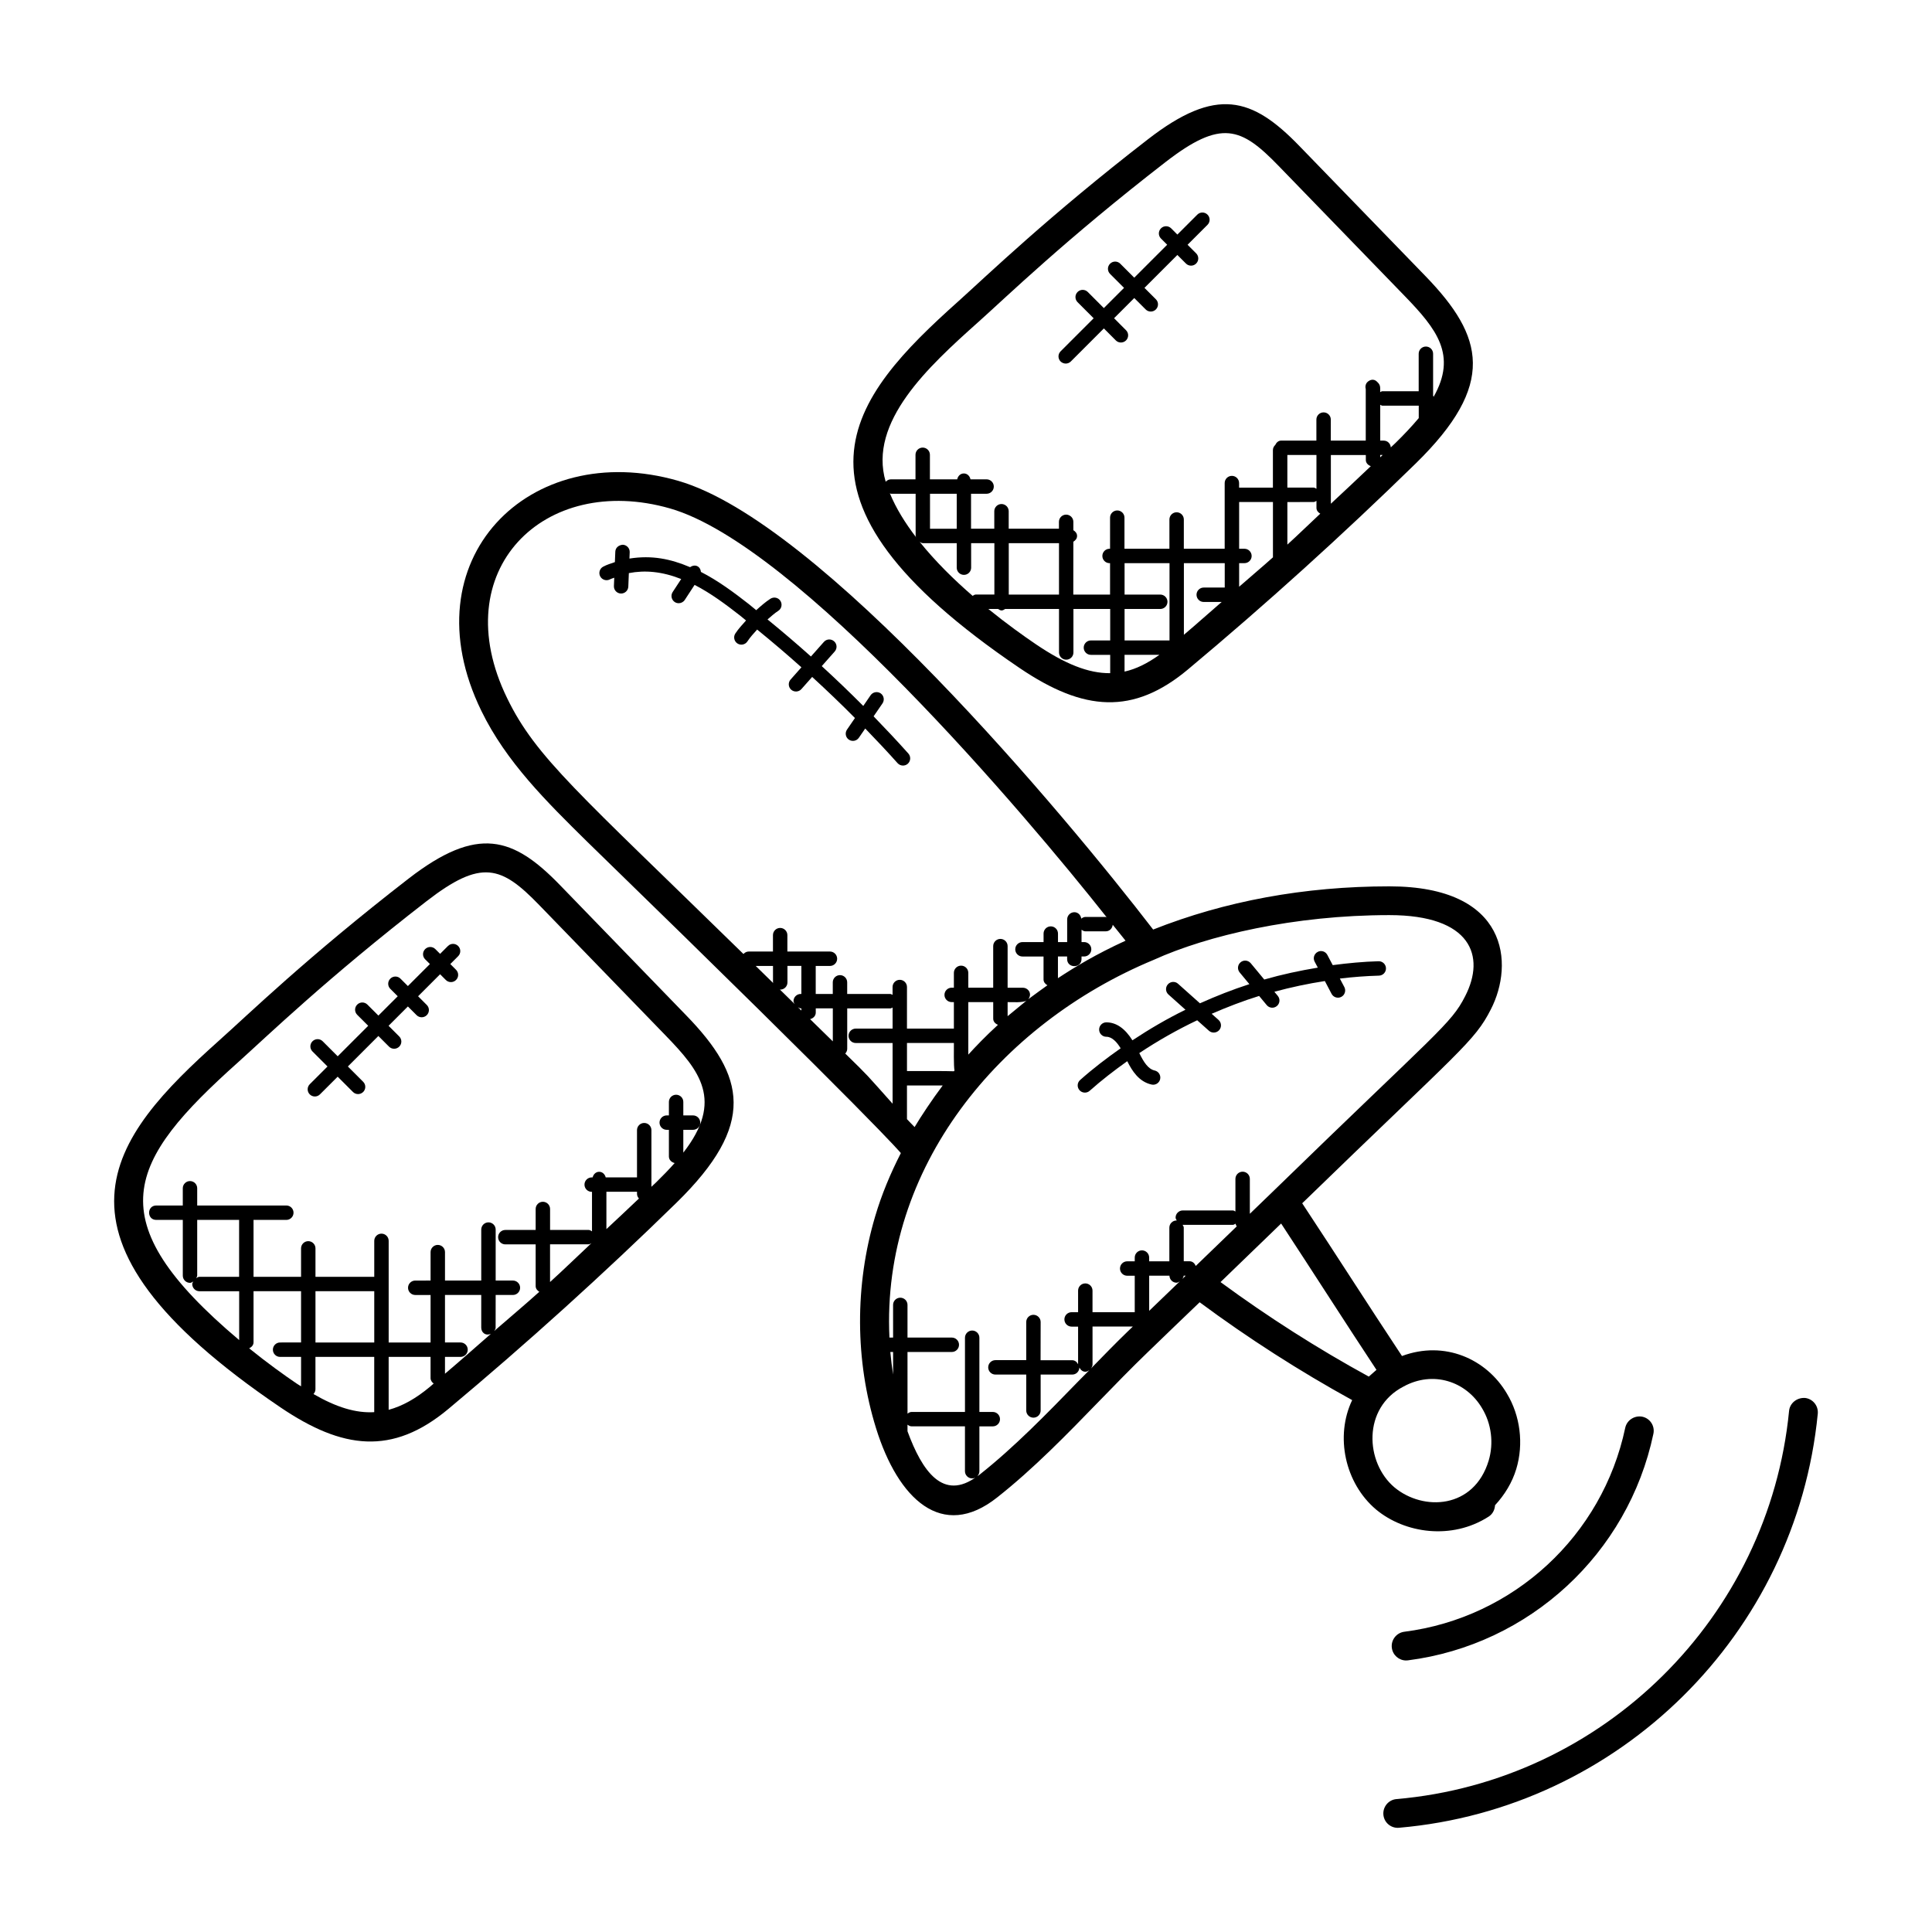
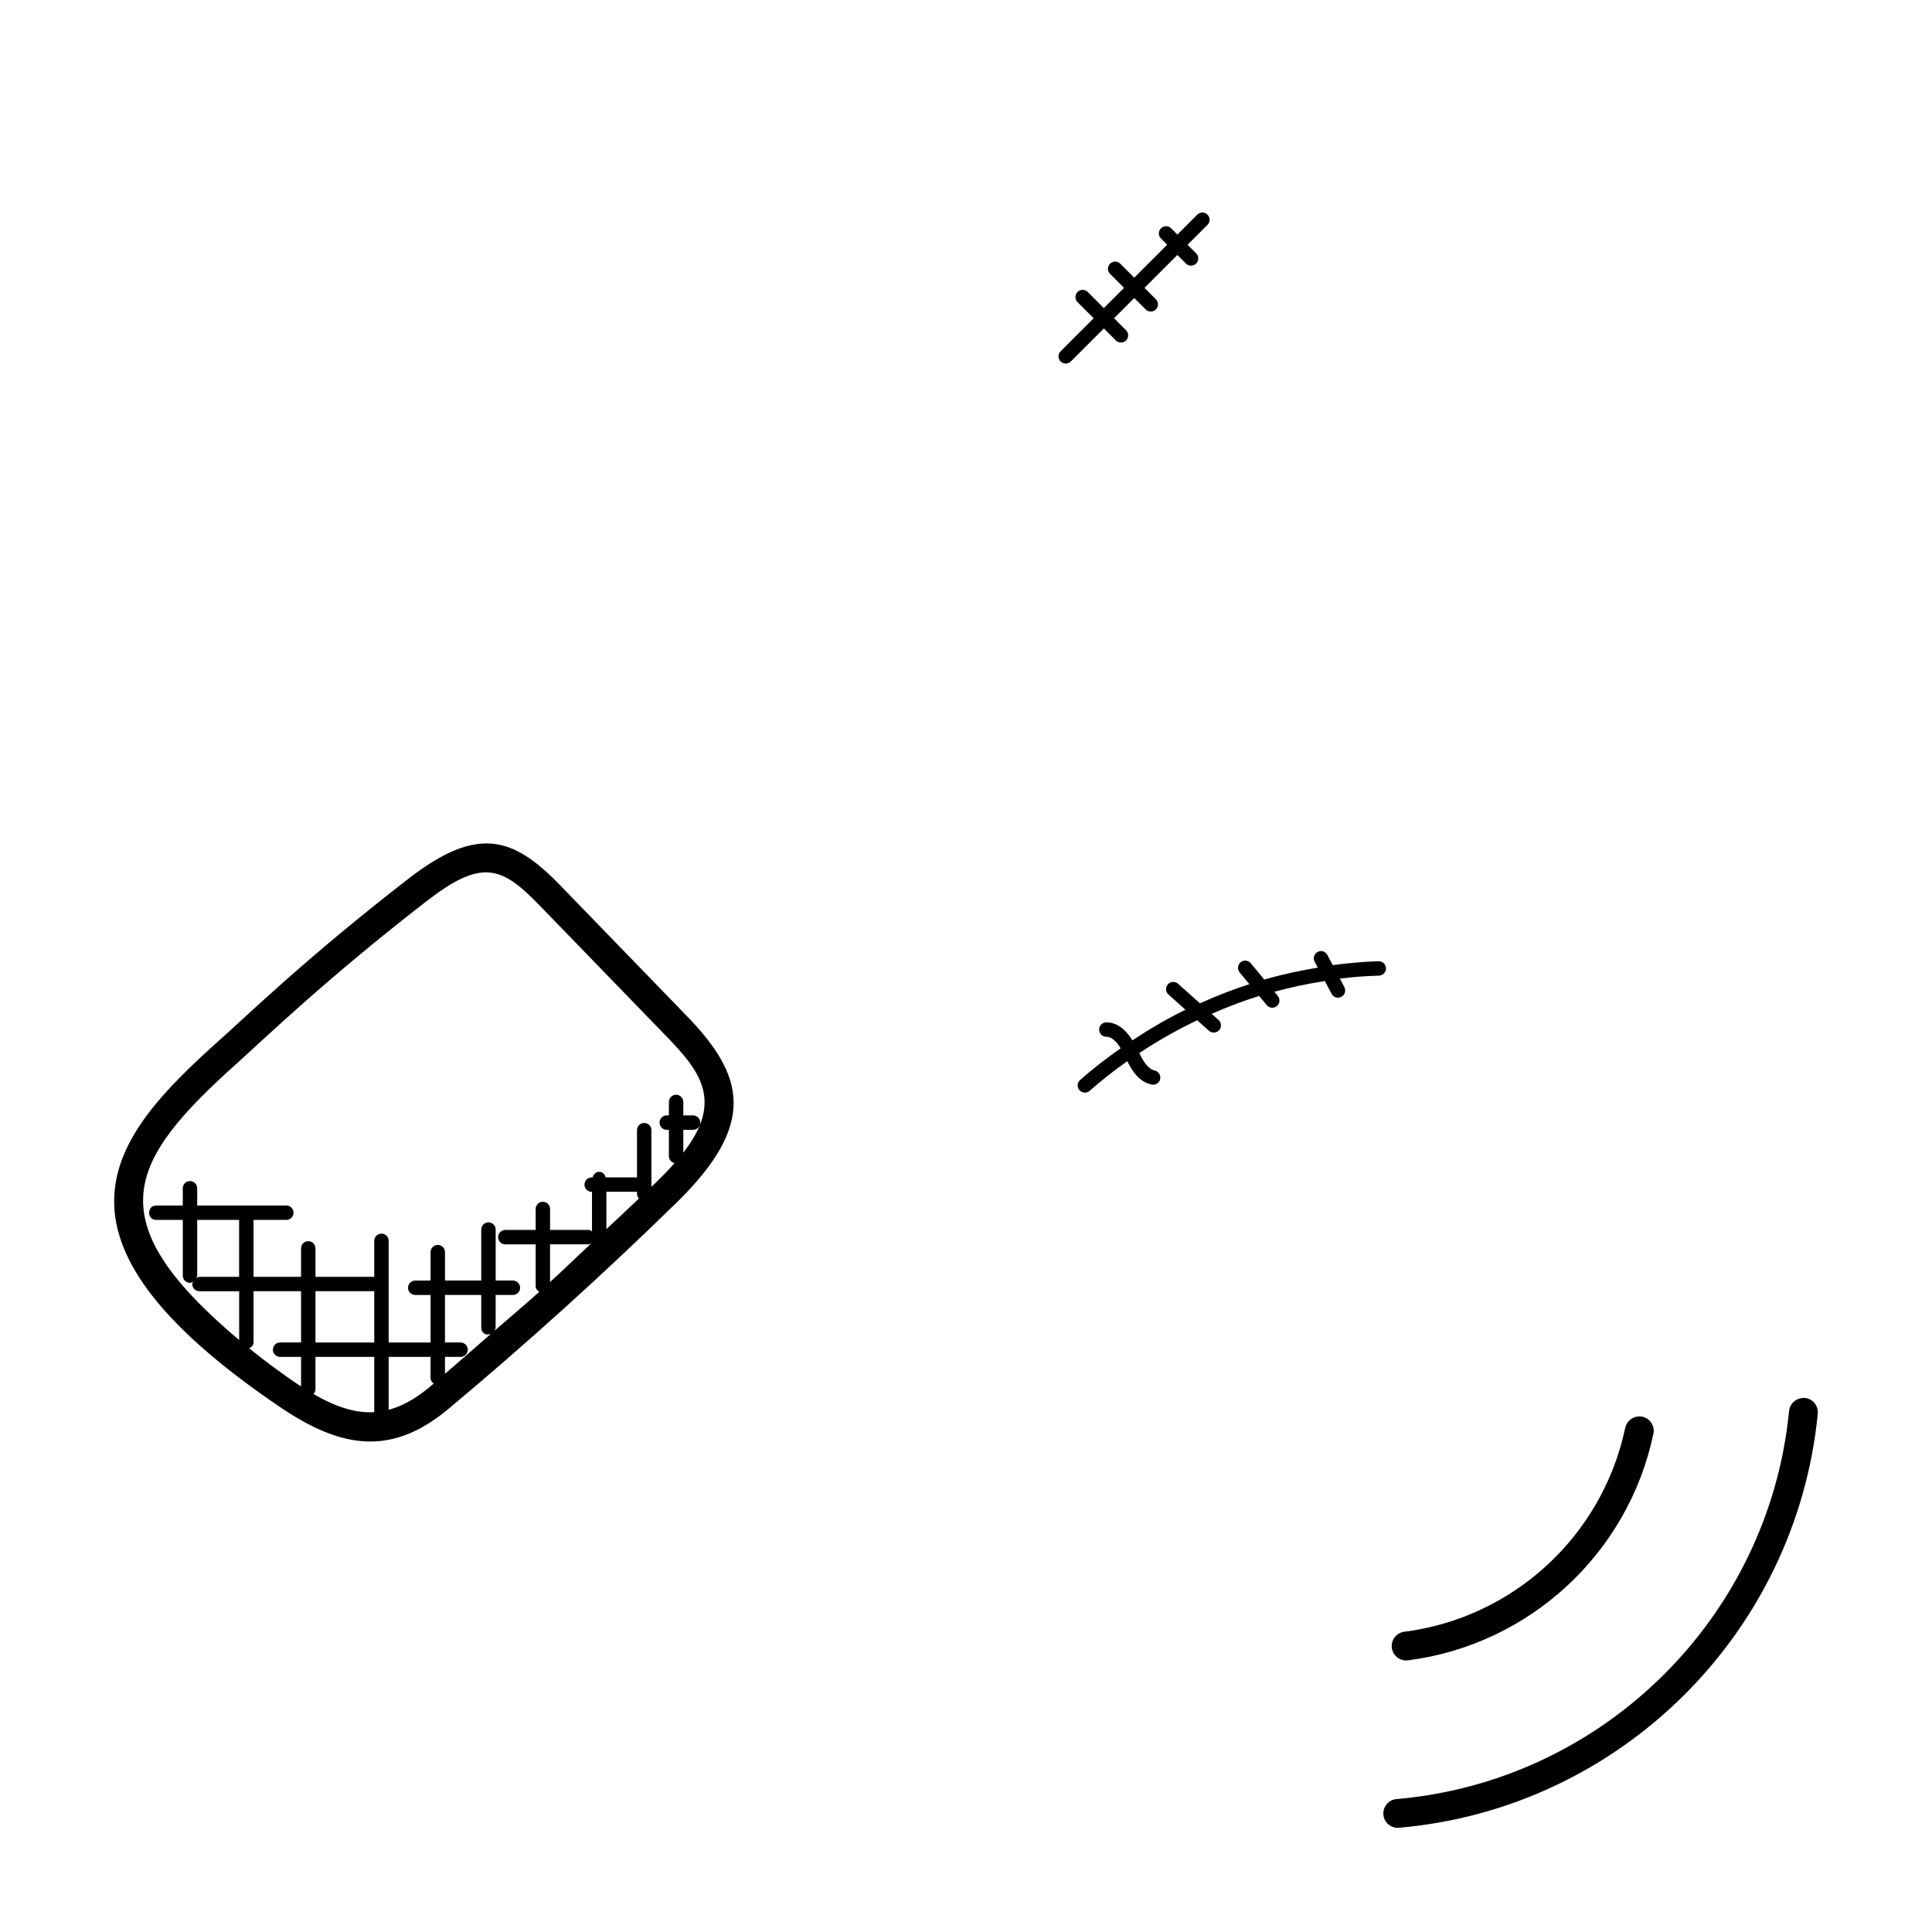
<svg xmlns="http://www.w3.org/2000/svg" fill="#000000" width="800px" height="800px" version="1.1" viewBox="144 144 512 512">
  <g>
    <path d="m426.43 240.35c0.488 0 0.977-0.184 1.352-0.559l8.754-8.754 3.168 3.176c0.375 0.375 0.855 0.559 1.352 0.559 0.48 0 0.977-0.184 1.352-0.559 0.75-0.75 0.75-1.953 0-2.703l-3.168-3.176 5.352-5.352 3.023 3.023c0.375 0.375 0.855 0.559 1.352 0.559 0.488 0 0.977-0.184 1.352-0.559 0.75-0.75 0.75-1.953 0-2.695l-3.023-3.023 8.719-8.719 2.273 2.273c0.375 0.375 0.855 0.559 1.352 0.559 0.488 0 0.977-0.184 1.352-0.559 0.75-0.75 0.75-1.953 0-2.703l-2.273-2.273 5.281-5.281c0.75-0.75 0.75-1.953 0-2.703s-1.953-0.75-2.703 0l-5.281 5.281-1.641-1.648c-0.75-0.742-1.953-0.754-2.703 0-0.75 0.75-0.75 1.953 0 2.703l1.641 1.641-8.727 8.73-3.703-3.703c-0.75-0.75-1.953-0.75-2.703 0s-0.75 1.953 0 2.703l3.703 3.703-5.352 5.352-4.258-4.266c-0.742-0.742-1.945-0.754-2.703 0-0.75 0.75-0.75 1.953 0 2.703l4.258 4.266-8.754 8.754c-0.75 0.75-0.75 1.953 0 2.703 0.383 0.355 0.863 0.547 1.359 0.547z" />
-     <path d="m323.69 271.41c-39.41-11.328-71.688 20.887-52.121 60.984 6.566 13.52 17.336 24.113 28.031 34.656 77.352 75.203 83.137 82.531 83.137 82.531-2.75 5.375-5.098 10.961-6.809 16.77-5.426 18.289-5.336 38.25 0.246 56.184 5.801 18.641 17.457 29.938 32.113 18.281 9.617-7.586 18.473-16.703 27.039-25.535 4.258-4.383 8.488-8.746 12.801-12.895 4.574-4.434 9.191-8.863 13.793-13.273 12.93 9.574 26.496 18.266 40.418 25.93-4.586 9.609-1.914 22.023 6.328 28.992 7.633 6.352 20.098 8.152 29.848 1.879 1.078-0.688 1.617-1.832 1.688-3.016 2.559-2.762 4.559-6.039 5.633-9.625 2-6.633 1.055-14.121-2.504-19.984-5.398-9.16-16.496-14.137-27.793-9.93-9.727-14.703-16.266-25.047-26.441-40.48 42.055-40.809 45.648-42.84 50-51.402 6.191-12.031 4.727-32.586-26.898-32.586-22.586 0-43.586 3.922-62.602 11.449-23.258-30.238-88.258-108.14-125.91-118.93zm32.504 136c-1.055 0-1.91 0.855-1.91 1.91 0 0.297 0.191 0.512 0.32 0.762-1.32-1.289-2.641-2.586-3.961-3.879 0.055 0.008 0.082 0.055 0.129 0.055 1.055 0 1.91-0.855 1.91-1.91v-4.375h3.688v7.434zm0.176 3.816v0.586c-0.305-0.297-0.609-0.594-0.918-0.895 0.246 0.113 0.449 0.305 0.734 0.305zm-7.43-6.672c-1.559-1.527-3.113-3.047-4.672-4.574h4.586v4.375c0.012 0.078 0.078 0.125 0.086 0.199zm9.742 9.527c0.832-0.207 1.504-0.848 1.504-1.742v-1.113h4.519v8.746c-2.008-1.961-4.016-3.93-6.023-5.891zm9.32 9.121c0.305-0.336 0.52-0.762 0.52-1.25v-10.719h11.465c0.223 0 0.367-0.16 0.559-0.23v5.586h-9.762c-1.055 0-1.91 0.855-1.91 1.91s0.855 1.91 1.91 1.91h9.762v16.082c-7.445-8.32-5.957-6.836-12.543-13.289zm43.027-9.906v-3.727c1.215 0 4.098 0.199 5.031-0.414-0.281 0.215-4.68 3.844-5.031 4.141zm-2.555 2.289c-3.336 3.055-5.945 5.793-7.863 7.902v-13.914h6.602v4.383c0 0.789 0.559 1.348 1.262 1.629zm-22.094 27.098c-0.688-0.672-1.344-1.398-2.023-2.098v-8.93h9.473c-2.769 3.672-5.844 8.312-7.449 11.027zm10.574-14.992c-0.055 0.07-0.105 0.137-0.16 0.207-1.039-0.09-11.391-0.062-12.434-0.062v-7.441h12.434c0 1.094-0.086 6.297 0.16 7.297zm-16.273 80.566c-0.312-1.977-0.551-3.969-0.734-5.969h0.734zm3.816 15.043v-1.754c0.32 0.238 0.664 0.449 1.09 0.449h14.137v11.887c0 1.055 0.855 1.91 1.91 1.91 0.512 0 0.969-0.215 1.312-0.543-9.016 6.684-14.582-1.398-18.449-11.949zm48.594-16.609c0.23-0.312 0.441-0.648 0.441-1.07v-10.07h10.68c-0.465 0.449-0.938 0.902-1.406 1.352-3.258 3.148-6.477 6.477-9.715 9.789zm20.824-24.617c0.031 1.023 0.855 1.855 1.887 1.855 0.336 0 0.586-0.207 0.863-0.359-2.703 2.586-5.414 5.199-8.121 7.816v-9.312zm3.473-13.504c0.023 0 0.039 0.023 0.062 0.023h13.266c0.281 0 0.488-0.191 0.734-0.305 0.023 0.273 0.168 0.488 0.297 0.719-3.609 3.488-7.238 6.969-10.855 10.48-0.289-0.688-0.84-1.238-1.625-1.238h-1.559v-8.914c0-0.301-0.191-0.516-0.32-0.766zm0.832 13.504c-0.297 0.281-0.586 0.574-0.887 0.855 0.16-0.266 0.344-0.52 0.352-0.855zm78.547 35.129c2.481 4.082 3.129 9.266 1.75 13.855v0.008c-3.879 12.848-17.32 13.457-24.961 7.113-7.793-6.586-8.527-21.074 2.367-26.719 7.832-4.305 16.617-1.434 20.844 5.742zm-27.988-10.176c-0.023 0.023-1.848 1.609-2.031 1.785-13.527-7.398-26.711-15.801-39.297-25.047 5.352-5.191 10.695-10.352 16.062-15.52 8.316 12.66 17.074 26.383 25.266 38.781zm23.516-99.043c-0.008 0.008-0.008 0.016-0.016 0.023-3.769 7.441-7.266 9.25-50.754 51.57-2.113 2.023-4.207 4.07-6.305 6.09v-9.246c0-1.055-0.855-1.91-1.91-1.91-1.055 0-1.91 0.855-1.91 1.91v8.641c-0.23-0.098-0.414-0.281-0.68-0.281h-13.266c-1.055 0-1.91 0.855-1.91 1.91 0 0.297 0.199 0.52 0.32 0.77-0.023 0-0.039-0.023-0.062-0.023-1.055 0-1.91 0.855-1.91 1.91v8.914h-5.352v-0.992c0-1.055-0.855-1.91-1.91-1.91-1.055 0-1.91 0.855-1.91 1.91v0.992h-2c-1.055 0-1.91 0.855-1.91 1.91s0.855 1.91 1.91 1.91h2v9.664h-11.191v-5.719c0-1.055-0.855-1.91-1.91-1.91-1.055 0-1.91 0.855-1.91 1.91v5.719h-1.719c-1.055 0-1.91 0.855-1.91 1.91s0.855 1.91 1.91 1.91h1.719v9.969c-0.32-0.594-0.832-1.062-1.559-1.062h-8.383l0.02-10.125c0-1.055-0.855-1.91-1.91-1.91s-1.91 0.855-1.91 1.91v10.105h-8.168c-1.055 0-1.91 0.855-1.91 1.91 0 1.055 0.855 1.91 1.91 1.91h8.168v9.512c0 1.055 0.855 1.91 1.91 1.91s1.91-0.855 1.91-1.91v-9.512h8.383c1.031 0 1.855-0.832 1.887-1.863 0.312 0.617 0.84 1.113 1.582 1.113 0.418 0 0.754-0.215 1.078-0.441-0.953 0.977-1.91 1.902-2.863 2.887-8.398 8.641-17.07 17.578-26.297 24.863-0.191 0.152-0.375 0.246-0.566 0.391 0.344-0.344 0.559-0.816 0.559-1.336v-11.887h3.551c1.055 0 1.91-0.855 1.91-1.91 0-1.055-0.855-1.91-1.91-1.91h-3.551v-19.664c0-1.055-0.855-1.91-1.91-1.91-1.055 0-1.91 0.855-1.91 1.91v19.664h-14.137c-0.426 0-0.77 0.215-1.09 0.449l-0.004-16.34h11.742c1.055 0 1.91-0.855 1.91-1.91 0-1.055-0.855-1.91-1.91-1.91h-11.742v-8.656c0-1.055-0.855-1.91-1.91-1.91-1.055 0-1.91 0.855-1.91 1.91l0.004 8.656h-0.969c-2.144-44.914 29.055-83.09 70.039-100.1 14.184-6.449 37.281-11.855 62.426-11.855 21.746 0.004 25.555 10.871 20.117 21.469zm-107.93-4.758v-5.746h2.434v0.672c0 2.512 3.816 2.527 3.816 0l0.004-0.672h0.68c1.055 0 1.91-0.855 1.91-1.91 0-1.055-0.855-1.91-1.91-1.91h-0.68v-3.266c0.305 0.207 0.609 0.418 1.008 0.418h5.418c0.984 0 1.742-0.777 1.84-1.742 1.113 1.418 2.289 2.793 3.398 4.223-7.863 3.598-13.336 6.918-17.918 9.934zm12.934-16.129c-0.09-0.016-0.152-0.098-0.246-0.098h-5.418c-0.426 0-0.77 0.215-1.09 0.449-0.113-0.938-0.855-1.703-1.824-1.703-1.055 0-1.91 0.855-1.91 1.91v6.008h-2.434v-2.258c0-1.055-0.855-1.91-1.91-1.91-1.055 0-1.91 0.855-1.91 1.91v2.258h-5.594c-1.055 0-1.91 0.855-1.91 1.91 0 1.055 0.855 1.91 1.91 1.91h5.586v6.078c0 0.711 0.457 1.215 1.031 1.543-0.223 0.152-4.215 3.031-5.078 3.695 1.145-1.457-0.023-3.039-1.434-3.039h-4.039v-11.031c0-1.055-0.855-1.91-1.91-1.91-1.055 0-1.91 0.855-1.91 1.91v11.016h-6.598v-3.93c0-1.055-0.855-1.91-1.91-1.91-1.055 0-1.91 0.855-1.91 1.91v3.93h-0.586c-1.055 0-1.91 0.855-1.91 1.91s0.855 1.91 1.91 1.91h0.586v7.016h-12.434l0.004-11.012c0-1.055-0.855-1.91-1.91-1.91-1.055 0-1.91 0.855-1.91 1.91v2.078c-0.199-0.07-0.344-0.23-0.559-0.23h-11.465v-3.09c0-1.055-0.855-1.91-1.91-1.91-1.055 0-1.91 0.855-1.91 1.91v3.09h-4.519v-7.434h3.769c1.055 0 1.91-0.855 1.91-1.91 0-1.055-0.855-1.91-1.91-1.91h-11.281v-4.344c0-1.055-0.855-1.91-1.91-1.91-1.055 0-1.91 0.855-1.91 1.91v4.344h-6.426c-0.566 0-1.039 0.266-1.391 0.656-43.672-42.711-55-52.082-62.617-67.777-16.551-33.898 9.785-59.848 43.152-50.305 33.664 9.66 94.086 80.965 115.73 108.36z" />
-     <path d="m414.23 321.05c17.047 11.551 30.098 12.449 44.543 0.398 20.746-17.336 41.066-35.719 60.395-54.609 21.457-20.984 18.082-33.664 2.633-49.633l-33.52-34.586c-12.473-12.863-21.961-15.727-40.047-1.719-26.359 20.391-42.562 36.016-50.199 42.887-28.59 25.551-51.047 51.734 16.195 97.262zm-26.504-33.453c0.266 0.137 0.504 0.344 0.824 0.344h8.992v6.496c0 1.055 0.855 1.91 1.91 1.91 1.055 0 1.91-0.855 1.91-1.91l-0.004-6.496h6.16v13.625h-4.945c-0.32 0-0.551 0.199-0.816 0.344-4.922-4.258-9.879-9.129-14.031-14.312zm2.734-12.738h7.082v9.266h-7.082zm-3.785 11.09c0 0.031-0.031 0.055-0.031 0.082 0 0.16 0.137 0.266 0.176 0.414-2.914-3.793-5.367-7.734-7-11.719 0.113 0.023 0.191 0.129 0.32 0.129h6.512v11.008c-0.008 0.043 0.023 0.059 0.023 0.086zm37.969 15.621h-13.312v-13.629h13.312zm-6.133 13.16c-3.246-2.199-7.762-5.426-12.594-9.344h2.582c0.289 0.176 0.574 0.391 0.93 0.391 0.367 0 0.641-0.215 0.93-0.391h14.289v11.527c0 1.055 0.855 1.91 1.91 1.91s1.91-0.855 1.91-1.91v-11.527h9.742v8.336h-5.106c-1.055 0-1.91 0.855-1.91 1.91 0 1.055 0.855 1.91 1.91 1.91h5.106v4.856c-5.773 0.062-11.973-2.441-19.699-7.668zm32.969-13.16h-9.457v-8.328h11.91v20.48h-11.91v-8.336h9.457c1.055 0 1.91-0.855 1.91-1.91 0-1.055-0.855-1.906-1.91-1.906zm-0.234 15.969c-3.121 2.238-6.152 3.762-9.23 4.441v-4.441zm6.496-5.312v-18.984h10.824v6.465h-5.566c-1.055 0-1.91 0.855-1.91 1.91 0 1.055 0.855 1.91 1.91 1.91h4.754c-3.348 2.887-6.637 5.852-10.012 8.699zm16.047-22.801h-1.406v-12.383h8.961v14.656c-2.953 2.648-5.984 5.176-8.961 7.793v-6.25h1.406c1.055 0 1.91-0.855 1.91-1.91-0.004-1.047-0.859-1.906-1.91-1.906zm11.371-24.848h7.711v8.953c-0.246-0.113-0.457-0.312-0.75-0.312h-6.961zm22.117 2.961c-3.488 3.352-7.047 6.641-10.586 9.953v-12.91h9.266v1.297c-0.004 0.82 0.586 1.395 1.32 1.66zm2.496-2.961h0.648c-0.215 0.207-0.434 0.406-0.648 0.609zm-17.648 12.465c0.289 0 0.496-0.191 0.75-0.312v1.863c0 0.703 0.441 1.207 1.008 1.535-2.93 2.719-5.754 5.512-8.719 8.199v-11.281zm21.707-15.664c-0.414 0.406-0.848 0.785-1.258 1.184-0.07-0.992-0.855-1.793-1.863-1.793h-0.938v-9.504c0.207 0.078 0.359 0.246 0.582 0.246h9.625v3.289c-1.875 2.234-3.965 4.441-6.148 6.578zm-110.71-31.91c7.633-6.816 23.242-22 49.777-42.535 14.746-11.41 20.008-9.215 29.895 0.984l33.52 34.586c8.434 8.711 13.871 15.625 7.609 26.656-0.031-0.121-0.082-0.223-0.137-0.328v-11.082c0-1.055-0.855-1.91-1.91-1.91-1.055 0-1.91 0.855-1.91 1.91v9.93h-9.625c-0.23 0-0.383 0.168-0.582 0.246v-1.137c0-0.504-0.199-0.992-0.559-1.352l-0.312-0.312c-0.75-0.75-1.801-0.586-2.543 0.16-0.473 0.48-0.586 1.215-0.406 1.879v13.602h-9.266l0.004-5.57c0-1.055-0.855-1.91-1.91-1.91-1.055 0-1.91 0.855-1.91 1.91v5.566h-9.312c-0.762 0-1.289 0.52-1.594 1.16-0.375 0.352-0.617 0.824-0.617 1.375v9.93h-8.961v-1.207c0-1.055-0.855-1.91-1.91-1.91s-1.91 0.855-1.91 1.91v17.406h-10.824v-7.754c0-1.055-0.855-1.91-1.91-1.91-1.055 0-1.91 0.855-1.91 1.91v7.754h-11.91v-8.238c0-1.055-0.855-1.91-1.91-1.91s-1.91 0.855-1.91 1.91v8.238h-0.129c-1.055 0-1.91 0.855-1.91 1.91 0 1.055 0.855 1.91 1.91 1.91h0.129v8.328h-9.742l0.016-14.012c0.551-0.336 0.984-0.832 0.984-1.527s-0.434-1.191-0.984-1.527v-2.215c0-1.055-0.855-1.91-1.91-1.91s-1.91 0.855-1.91 1.91v1.824h-13.312v-4.633c0-1.055-0.855-1.91-1.91-1.91-1.055 0-1.91 0.855-1.91 1.91v4.633h-6.16v-9.266h4.121c1.055 0 1.91-0.855 1.91-1.91s-0.855-1.91-1.91-1.91h-4.266c-0.184-0.863-0.848-1.559-1.762-1.559-0.918 0-1.582 0.695-1.762 1.559h-7.231v-6.504c0-1.055-0.855-1.91-1.91-1.91-1.055 0-1.91 0.855-1.91 1.91v6.504h-6.512c-0.559 0-1.031 0.258-1.383 0.641-4.695-15.852 11.398-30.574 24.398-42.203z" />
    <path d="m202.1 419.71c-28.602 25.594-50.969 51.746 16.215 97.25 16.398 11.098 29.625 12.871 44.543 0.398 20.738-17.328 41.059-35.703 60.402-54.609 21.32-20.855 18.215-33.578 2.625-49.633l-33.512-34.586c-12.383-12.762-21.801-15.824-40.055-1.719-26.992 20.891-42.586 36.105-50.219 42.898zm7.93 81.609c0.641-0.305 1.16-0.84 1.16-1.594v-13.543h12.594v13.586l-5.555 0.004c-1.055 0-1.91 0.855-1.91 1.91 0 1.055 0.855 1.91 1.91 1.91h5.559v7.793c-0.406-0.266-0.777-0.457-1.191-0.742-3.246-2.199-7.742-5.422-12.566-9.324zm33.152-1.547h-15.578v-13.586h15.578zm-16.105 13.664c0.305-0.336 0.52-0.77 0.52-1.258v-8.59h15.578v14.648c-4.856 0.289-10.016-1.277-16.098-4.801zm19.922 4.18v-14.027h11.105v5.609c0 0.625 0.352 1.105 0.824 1.457-0.328 0.273-0.641 0.566-0.961 0.84-3.793 3.168-7.352 5.144-10.969 6.121zm14.926-9.562v-4.465h4.121c1.055 0 1.91-0.855 1.91-1.91 0-1.055-0.855-1.91-1.91-1.91h-4.121v-12.594h9.609v8.664c0 1.176 1 2.281 2.566 1.633-4.062 3.535-8.078 7.125-12.176 10.582zm50.891-48.23v0.582c0 0.473 0.215 0.879 0.504 1.215-2.832 2.734-5.746 5.398-8.617 8.105v-9.895h8.113zm-23.047 23.926v-10h10.23c0.289 0 0.488-0.191 0.742-0.305-3.672 3.426-7.246 6.93-10.973 10.305zm-2.883-99.914 33.512 34.586c9.078 9.359 15.449 17.23 4.688 31.039v-6.047h2.574c1.055 0 1.91-0.855 1.91-1.91s-0.855-1.91-1.91-1.91h-2.574v-3.566c0-1.055-0.855-1.91-1.91-1.91-1.055 0-1.91 0.855-1.91 1.91v3.566h-0.574c-1.055 0-1.91 0.855-1.91 1.91s0.855 1.91 1.91 1.91h0.574v7.055c0 0.902 0.68 1.551 1.527 1.75-1.527 1.727-3.176 3.418-4.871 5.078-0.418 0.414-0.871 0.801-1.289 1.215v-15.008c0-1.055-0.855-1.91-1.91-1.91-1.055 0-1.91 0.855-1.91 1.91v12.52h-8.289c-0.215-0.824-0.848-1.488-1.734-1.488-0.887 0-1.527 0.664-1.734 1.488h-0.25c-1.055 0-1.91 0.855-1.91 1.91 0 1.055 0.855 1.91 1.91 1.91h0.082v10.473c-0.273-0.16-0.535-0.367-0.879-0.367h-10.23v-5.559c0-1.055-0.855-1.91-1.91-1.91-1.055 0-1.91 0.855-1.91 1.91v5.559h-8.039c-1.055 0-1.91 0.855-1.91 1.91 0 1.055 0.855 1.91 1.91 1.91h8.039v11.047c0 0.688 0.426 1.184 0.969 1.52-3.922 3.535-7.961 6.91-11.938 10.375 0.152-0.273 0.359-0.52 0.359-0.855l0.012-8.68h4.566c1.055 0 1.91-0.855 1.91-1.91 0-1.055-0.855-1.91-1.91-1.91h-4.566v-13.512c0-1.055-0.855-1.91-1.91-1.91-1.055 0-1.91 0.855-1.91 1.91v13.512h-9.609v-7.535c0-1.055-0.855-1.91-1.91-1.91-1.055 0-1.91 0.855-1.91 1.91v7.535l-4.062 0.004c-1.055 0-1.91 0.855-1.91 1.91s0.855 1.91 1.91 1.91h4.062v12.594h-11.105v-26.938c0-1.055-0.855-1.91-1.91-1.91s-1.91 0.855-1.91 1.91v9.535h-15.578v-7.543c0-1.055-0.855-1.91-1.91-1.91-1.055 0-1.91 0.855-1.91 1.91v7.543h-12.594v-15.008c0-0.031-0.031-0.047-0.031-0.078h8.719c1.055 0 1.91-0.855 1.91-1.91 0-1.055-0.855-1.91-1.91-1.91l-23.617 0.004v-4.566c0-1.055-0.855-1.91-1.91-1.91-1.055 0-1.91 0.855-1.91 1.91v4.566h-7.035c-2.519 0-2.527 3.816 0 3.816h7.039v14.77c0 1.055 0.855 1.91 1.91 1.91 0.336 0 0.586-0.207 0.863-0.359-0.098 0.23-0.273 0.414-0.273 0.672 0 1.055 0.855 1.91 1.91 1.91h10.527v12.945c-37.832-31.914-29.777-47.258-0.176-73.723 7.633-6.863 23.566-22.25 49.793-42.555 14.582-11.305 19.848-9.387 29.887 0.98zm-90.625 98.219v-14.77h11.137c0 0.031-0.031 0.047-0.031 0.078v15.008l-10.52-0.004c-0.336 0-0.586 0.207-0.863 0.359 0.094-0.23 0.277-0.414 0.277-0.672z" />
    <path d="m579.23 519.44c-2.023-0.391-4.082 0.879-4.527 2.945-6.031 28.578-29.551 50.336-58.547 54.047-2.09 0.266-3.574 2.184-3.305 4.273 0.246 1.922 1.895 3.336 3.777 3.336 0.168 0 0.328-0.008 0.496-0.031 32.168-4.121 58.352-28.266 65.043-60.039 0.441-2.074-0.879-4.098-2.938-4.531z" />
    <path d="m622.3 514.47c-2.07-0.113-3.969 1.336-4.176 3.426-5.344 54.703-49.242 98.152-104.04 102.88-2.098 0.176-3.648 2.031-3.473 4.129 0.168 1.992 1.84 3.488 3.793 3.488 0.113 0 0.223-0.008 0.336-0.016 58.402-5.039 105.27-51.336 110.99-109.74 0.195-2.102-1.34-3.965-3.43-4.172z" />
-     <path d="m228.79 434.02 4.695-4.688 4.055 4.055c0.754 0.754 1.961 0.734 2.703 0 0.75-0.75 0.75-1.953 0-2.703l-4.055-4.055 8.082-8.082 2.824 2.824c0.742 0.742 1.945 0.75 2.703 0 0.75-0.75 0.75-1.953 0-2.703l-2.824-2.824 5.121-5.121 2.305 2.305c0.742 0.742 1.945 0.75 2.703 0 0.75-0.75 0.75-1.953 0-2.703l-2.305-2.305 5.832-5.832 1.52 1.52c0.742 0.742 1.945 0.75 2.703 0 0.75-0.75 0.75-1.953 0-2.703l-1.52-1.52 2.082-2.082c0.75-0.75 0.75-1.953 0-2.703s-1.953-0.75-2.703 0l-2.082 2.082-1.258-1.258c-0.75-0.75-1.953-0.75-2.703 0s-0.75 1.953 0 2.703l1.258 1.258-5.832 5.832-1.961-1.961c-0.75-0.75-1.953-0.75-2.695 0-0.75 0.75-0.75 1.953 0 2.703l1.961 1.961-5.121 5.121-2.91-2.91c-0.75-0.75-1.953-0.75-2.703 0s-0.75 1.953 0 2.703l2.91 2.91-8.082 8.082-3.977-3.977c-0.742-0.75-1.945-0.75-2.703 0-0.75 0.75-0.75 1.953 0 2.703l3.977 3.977-4.695 4.695c-0.75 0.75-0.75 1.953 0 2.703 0.742 0.734 1.949 0.742 2.695-0.008z" />
-     <path d="m362.34 314.11-3.434 3.871c-3.762-3.367-7.594-6.641-11.504-9.824 0.93-0.785 1.824-1.625 2.848-2.281 0.879-0.566 1.137-1.75 0.566-2.641-0.566-0.887-1.75-1.129-2.641-0.566-1.352 0.871-2.566 1.953-3.769 3.031-0.664-0.527-1.305-1.09-1.969-1.617-3.91-3.047-8.055-6.152-12.688-8.52-0.055-0.559-0.273-1.09-0.777-1.426-0.688-0.434-1.473-0.266-2.09 0.168-5.16-2.184-10.078-3.223-16.074-2.281l0.07-1.68c0.039-1.055-0.785-1.938-1.832-1.984-1.082 0.078-1.938 0.777-1.984 1.832l-0.113 2.769c-1.062 0.367-2.144 0.695-3.113 1.215-0.922 0.496-1.266 1.656-0.77 2.586 0.504 0.918 1.656 1.266 2.586 0.77 0.352-0.191 0.762-0.273 1.129-0.434l-0.09 2.199c-0.047 1.062 0.777 1.945 1.824 1.992h0.082c1.023 0 1.863-0.801 1.91-1.824l0.145-3.586c4.25-0.824 8.742-0.449 13.871 1.566l-2.266 3.457c-0.574 0.887-0.32 2.062 0.559 2.648 0.32 0.207 0.688 0.305 1.047 0.305 0.617 0 1.23-0.305 1.602-0.863l2.609-3.992c4.328 2.231 8.281 5.191 12.008 8.098 0.551 0.426 1.078 0.895 1.625 1.328-0.992 1.113-2.016 2.207-2.832 3.449-0.582 0.879-0.336 2.062 0.543 2.648 0.938 0.602 2.098 0.297 2.648-0.543 0.742-1.129 1.672-2.129 2.582-3.144 3.984 3.238 7.902 6.574 11.734 10.008l-2.871 3.238c-0.695 0.785-0.625 2 0.16 2.695 0.777 0.68 1.984 0.641 2.703-0.16l2.856-3.223c3.863 3.543 7.656 7.16 11.336 10.887l-2.106 3.07c-0.594 0.863-0.383 2.062 0.488 2.656 0.879 0.594 2.055 0.375 2.656-0.496l1.688-2.449c2.914 3.016 5.793 6.062 8.578 9.184 0.719 0.785 1.922 0.848 2.703 0.152 0.785-0.703 0.848-1.91 0.152-2.703-2.992-3.352-6.078-6.625-9.215-9.863l2.359-3.434c0.594-0.871 0.375-2.062-0.488-2.656-0.855-0.582-2.055-0.367-2.656 0.488l-1.953 2.848c-3.582-3.602-7.25-7.113-11-10.551l3.434-3.879c0.703-0.793 0.633-2-0.16-2.695-0.816-0.719-2.019-0.637-2.707 0.156z" />
    <path d="m458.16 411.59c-4.871 2.383-9.543 5.121-14.055 8.105-1.945-3.106-4.25-4.762-6.914-4.762-1.055 0-1.91 0.855-1.91 1.91 0 1.055 0.855 1.91 1.91 1.91 1.52 0 2.809 1.426 3.793 3.055-3.734 2.625-7.359 5.391-10.746 8.41-0.793 0.703-0.855 1.91-0.16 2.695 0.695 0.793 1.93 0.855 2.695 0.16 3.152-2.809 6.512-5.391 9.961-7.848 1.297 2.609 3.113 5.449 6.441 6.191 0.137 0.031 0.273 0.047 0.414 0.047 0.879 0 1.672-0.602 1.863-1.496 0.223-1.031-0.426-2.047-1.457-2.273-1.754-0.391-2.922-2.273-4.07-4.617 4.894-3.25 10.016-6.168 15.344-8.695l3.113 2.777c0.777 0.695 1.984 0.633 2.703-0.152 0.703-0.793 0.633-2-0.145-2.703l-1.84-1.641c4.113-1.777 8.297-3.406 12.578-4.727l2.016 2.426c0.656 0.801 1.863 0.938 2.688 0.25 0.809-0.672 0.922-1.871 0.25-2.688l-0.91-1.098c4.414-1.199 8.871-2.144 13.375-2.84l1.785 3.391c0.496 0.945 1.664 1.289 2.582 0.801 0.93-0.488 1.289-1.648 0.809-2.582l-1.199-2.266c3.449-0.414 6.91-0.68 10.367-0.777 1.062-0.031 1.887-0.91 1.855-1.961-0.031-1.039-0.879-1.855-1.91-1.855h-0.062c-4.055 0.113-8.098 0.504-12.137 1.031l-1.426-2.703c-0.48-0.93-1.641-1.312-2.574-0.793-0.93 0.496-1.289 1.641-0.793 2.574l0.84 1.586c-4.777 0.793-9.52 1.809-14.191 3.152l-3.582-4.32c-0.688-0.816-1.895-0.93-2.688-0.25-0.816 0.672-0.922 1.879-0.25 2.688l2.574 3.106c-4.457 1.441-8.824 3.16-13.098 5.078l-5.809-5.184c-0.762-0.703-1.984-0.633-2.695 0.16-0.703 0.785-0.633 1.992 0.16 2.695z" />
  </g>
</svg>